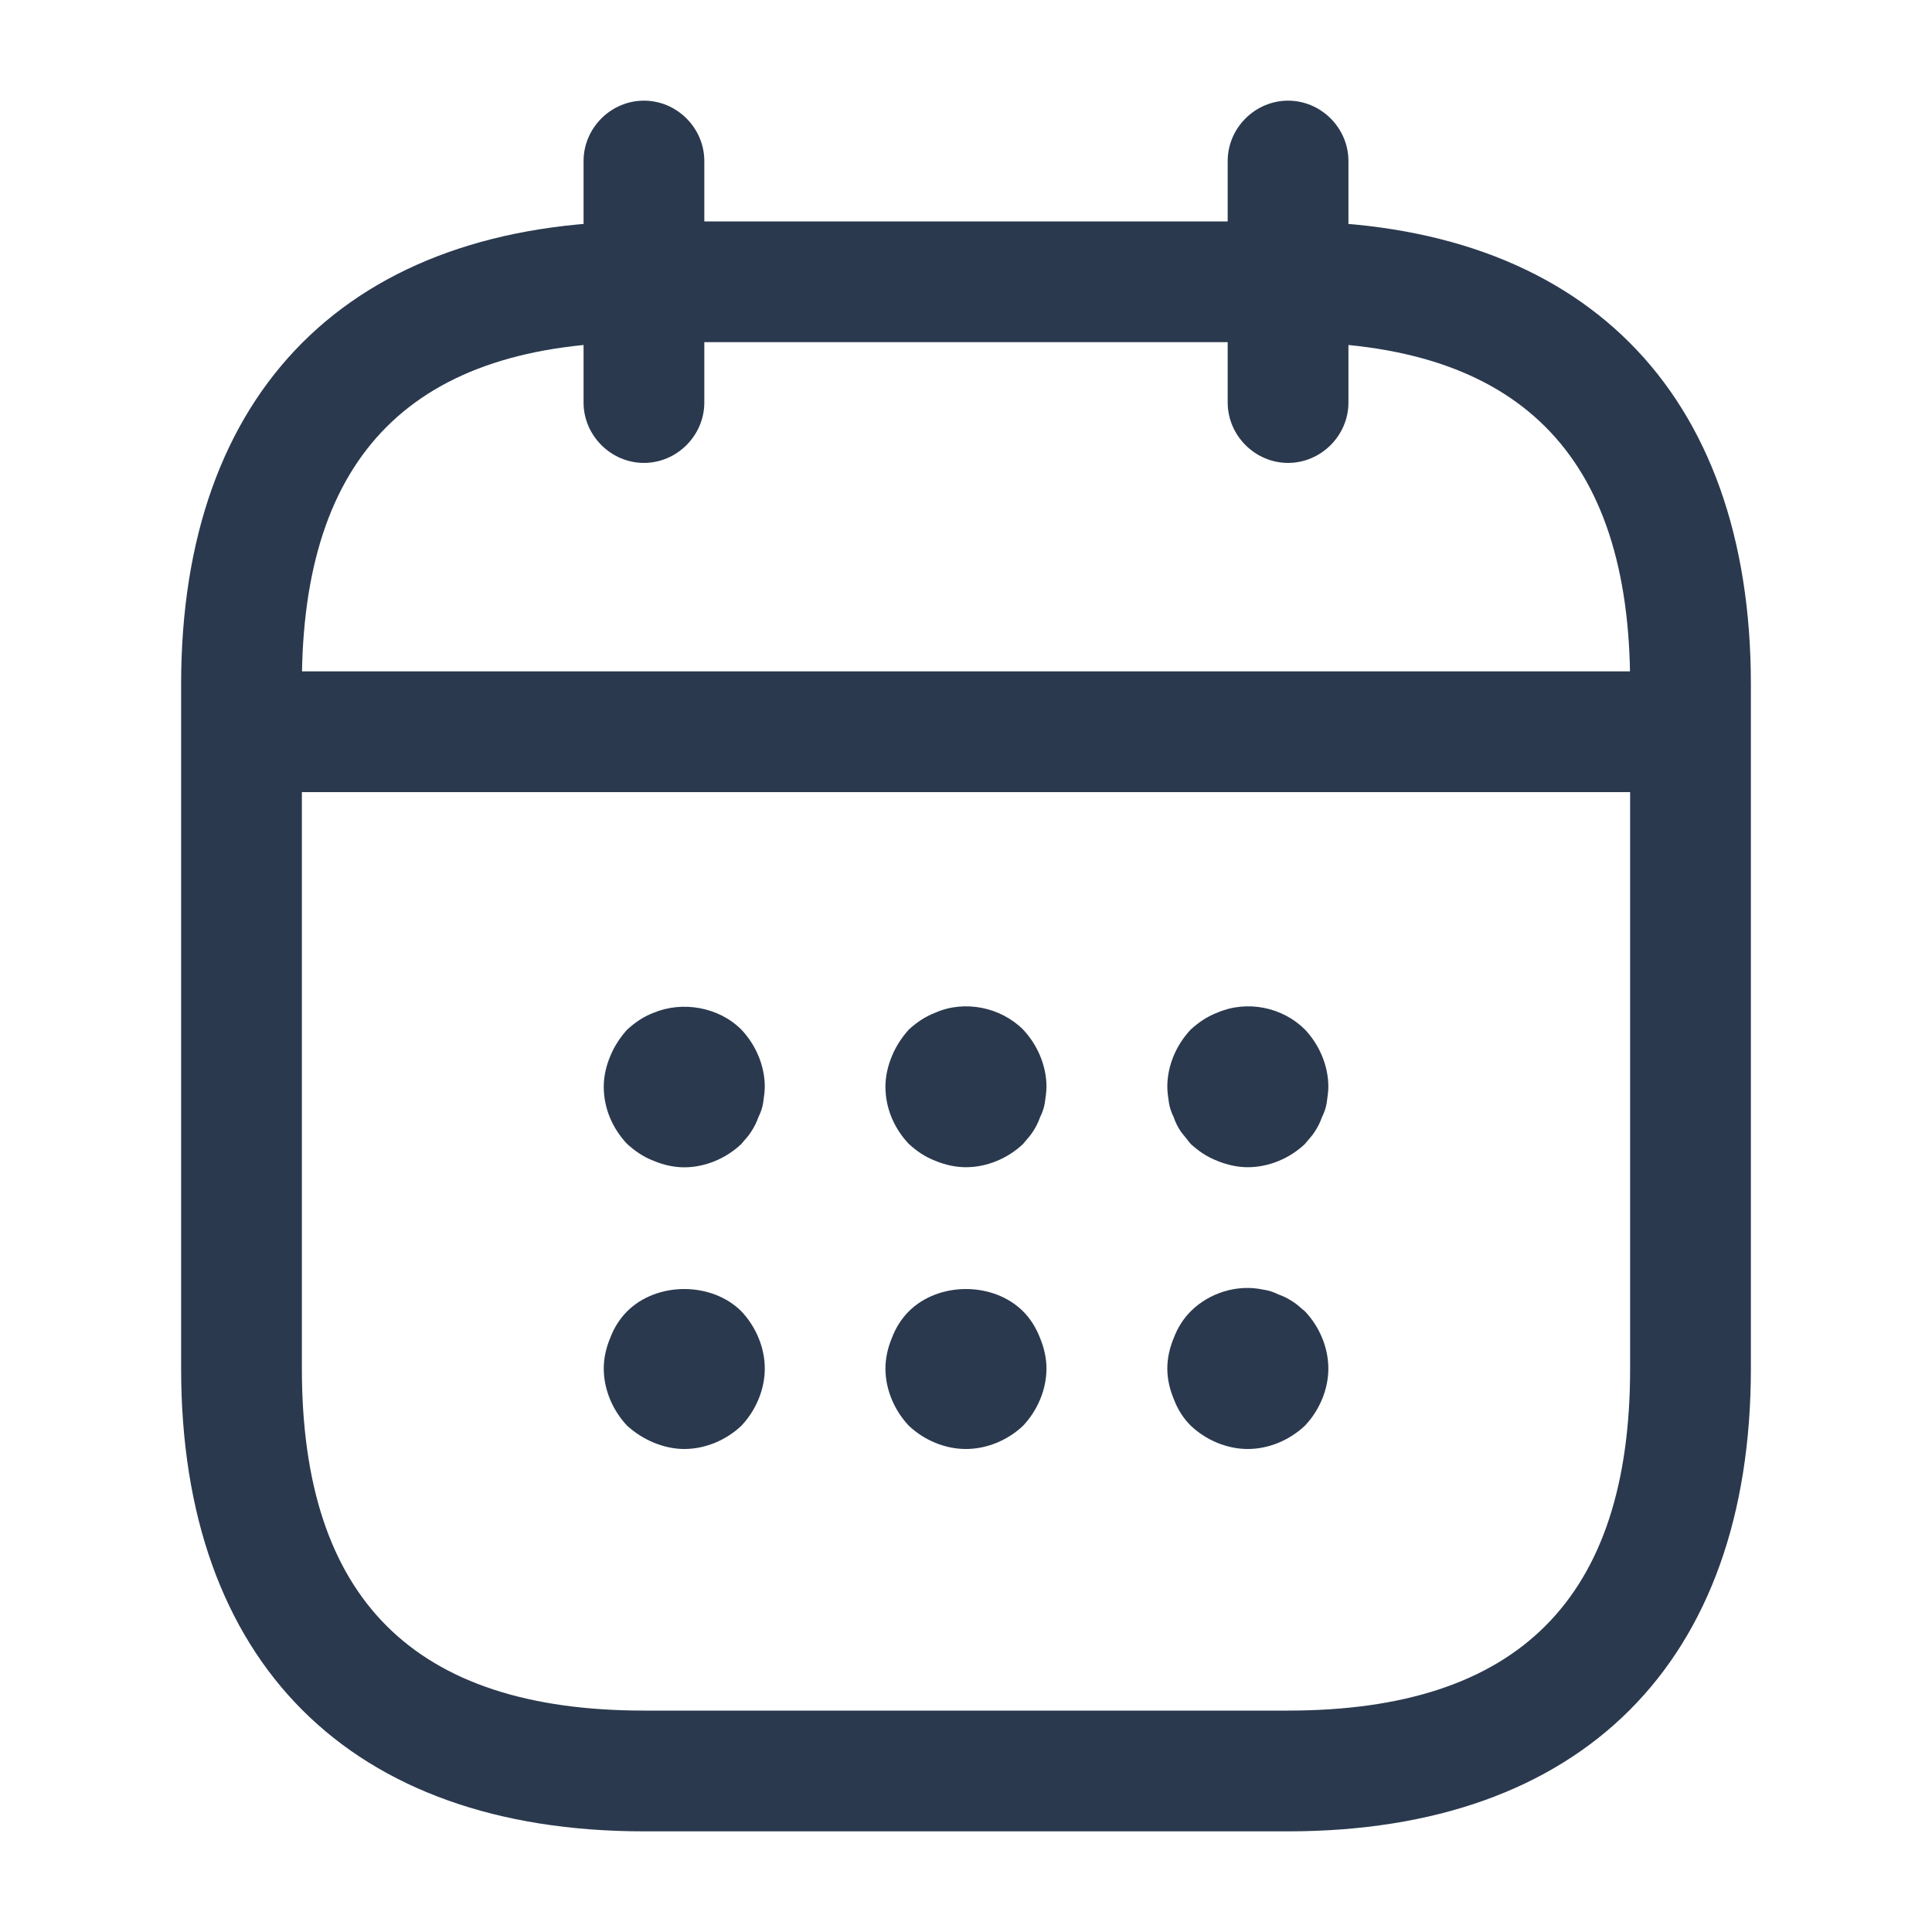
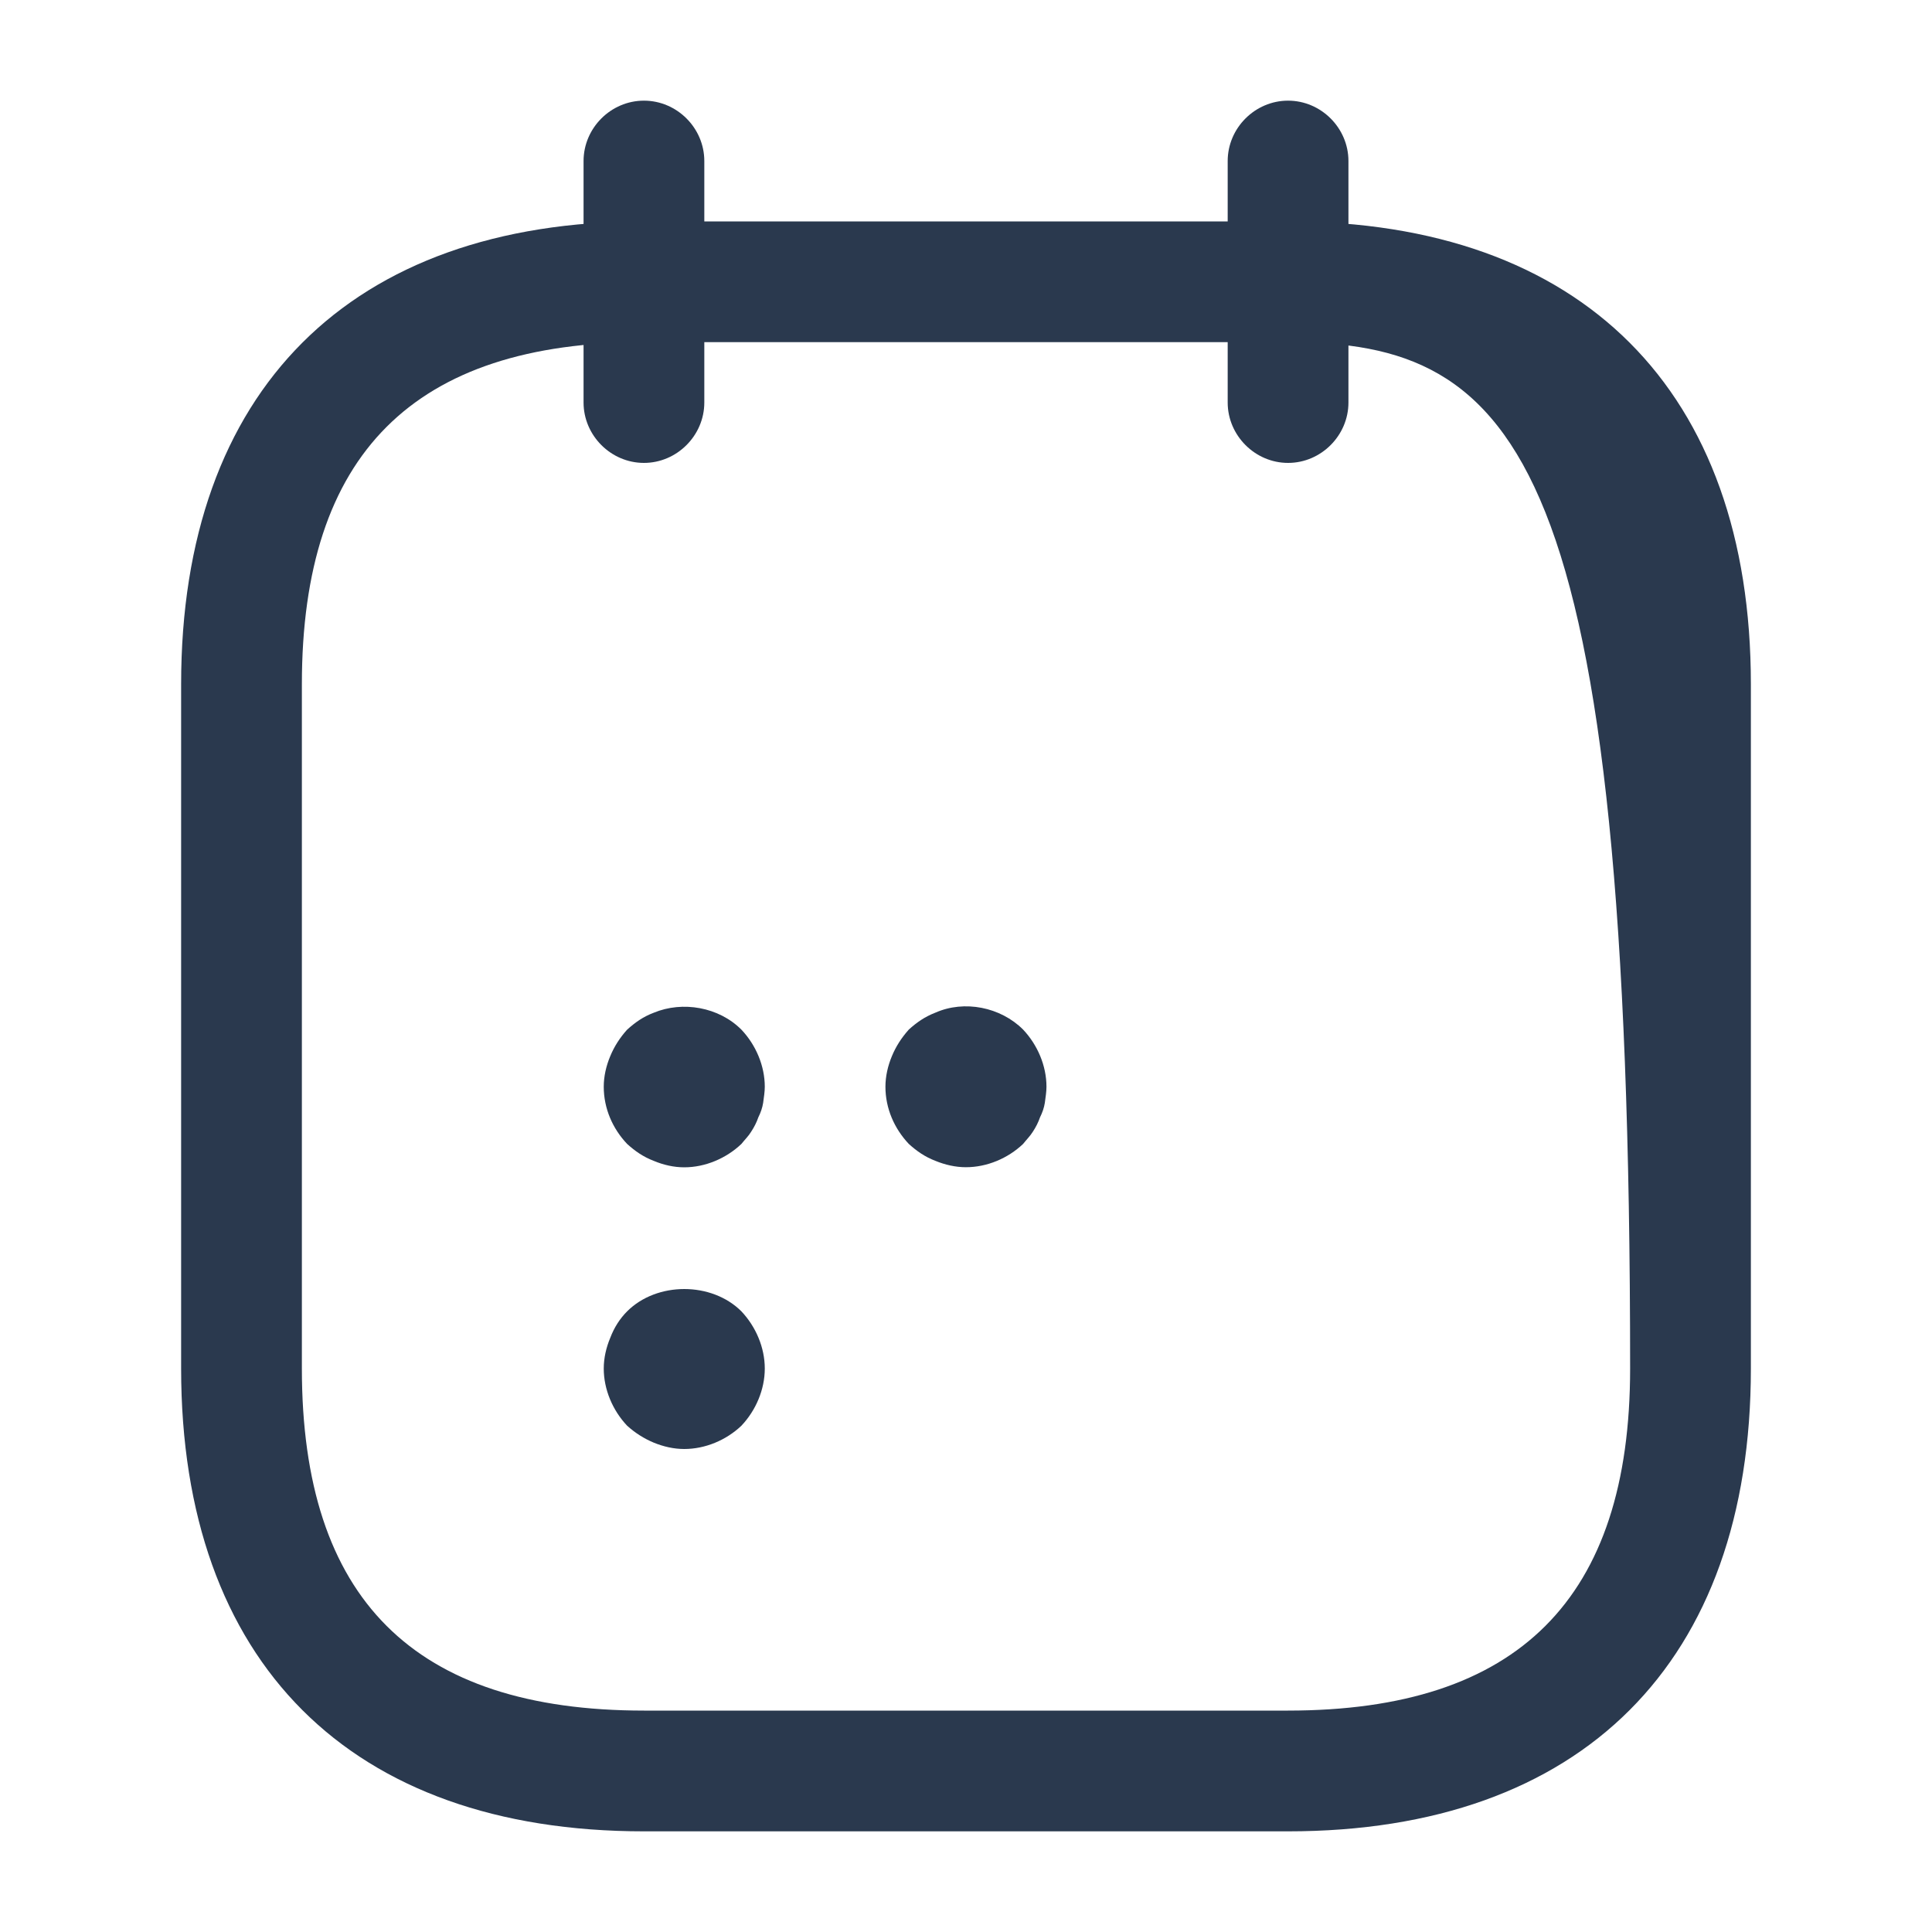
<svg xmlns="http://www.w3.org/2000/svg" width="20" height="20" viewBox="0 0 20 20" fill="none">
  <path d="M6.041 4.167V1.667C6.041 1.325 6.324 1.042 6.666 1.042C7.008 1.042 7.291 1.325 7.291 1.667V4.167C7.291 4.508 7.008 4.792 6.666 4.792C6.324 4.792 6.041 4.508 6.041 4.167Z" fill="#2A394E" />
  <path d="M12.709 4.167V1.667C12.709 1.325 12.992 1.042 13.334 1.042C13.676 1.042 13.959 1.325 13.959 1.667V4.167C13.959 4.508 13.676 4.792 13.334 4.792C12.992 4.792 12.709 4.508 12.709 4.167Z" fill="#2A394E" />
  <path d="M6.767 12.017C6.658 11.975 6.575 11.917 6.492 11.842C6.342 11.684 6.25 11.475 6.25 11.25C6.25 11.142 6.275 11.034 6.317 10.934C6.358 10.834 6.417 10.742 6.492 10.659C6.575 10.584 6.658 10.525 6.767 10.484C7.067 10.359 7.442 10.425 7.675 10.659C7.825 10.817 7.917 11.034 7.917 11.25C7.917 11.3 7.908 11.359 7.9 11.417C7.892 11.467 7.875 11.517 7.85 11.567C7.833 11.617 7.808 11.667 7.775 11.717C7.75 11.759 7.708 11.8 7.675 11.842C7.517 11.992 7.3 12.084 7.083 12.084C6.975 12.084 6.867 12.059 6.767 12.017Z" fill="#2A394E" />
  <path d="M9.683 12.017C9.574 11.975 9.491 11.917 9.408 11.842C9.258 11.683 9.166 11.475 9.166 11.25C9.166 11.142 9.191 11.033 9.233 10.933C9.274 10.833 9.333 10.742 9.408 10.658C9.491 10.583 9.574 10.525 9.683 10.483C9.983 10.35 10.358 10.425 10.591 10.658C10.741 10.817 10.833 11.033 10.833 11.25C10.833 11.3 10.824 11.358 10.816 11.417C10.808 11.467 10.791 11.517 10.766 11.567C10.749 11.617 10.724 11.667 10.691 11.717C10.666 11.758 10.624 11.8 10.591 11.842C10.433 11.992 10.216 12.083 9.999 12.083C9.891 12.083 9.783 12.058 9.683 12.017Z" fill="#2A394E" />
-   <path d="M12.601 12.017C12.492 11.975 12.409 11.917 12.326 11.842C12.292 11.8 12.259 11.758 12.226 11.717C12.192 11.667 12.167 11.617 12.151 11.567C12.126 11.517 12.109 11.467 12.101 11.417C12.092 11.358 12.084 11.3 12.084 11.25C12.084 11.033 12.176 10.817 12.326 10.658C12.409 10.583 12.492 10.525 12.601 10.483C12.909 10.35 13.276 10.425 13.509 10.658C13.659 10.817 13.751 11.033 13.751 11.25C13.751 11.3 13.742 11.358 13.734 11.417C13.726 11.467 13.709 11.517 13.684 11.567C13.667 11.617 13.642 11.667 13.609 11.717C13.584 11.758 13.542 11.8 13.509 11.842C13.351 11.992 13.134 12.083 12.917 12.083C12.809 12.083 12.701 12.058 12.601 12.017Z" fill="#2A394E" />
  <path d="M6.767 14.934C6.667 14.892 6.575 14.834 6.492 14.759C6.342 14.6 6.25 14.384 6.25 14.167C6.25 14.059 6.275 13.95 6.317 13.85C6.358 13.742 6.417 13.65 6.492 13.575C6.8 13.267 7.367 13.267 7.675 13.575C7.825 13.734 7.917 13.95 7.917 14.167C7.917 14.384 7.825 14.6 7.675 14.759C7.517 14.909 7.3 15 7.083 15C6.975 15 6.867 14.975 6.767 14.934Z" fill="#2A394E" />
-   <path d="M9.408 14.759C9.258 14.6 9.166 14.384 9.166 14.167C9.166 14.059 9.191 13.95 9.233 13.85C9.274 13.742 9.333 13.65 9.408 13.575C9.716 13.267 10.283 13.267 10.591 13.575C10.666 13.65 10.724 13.742 10.766 13.85C10.808 13.95 10.833 14.059 10.833 14.167C10.833 14.384 10.741 14.6 10.591 14.759C10.433 14.909 10.216 15 9.999 15C9.783 15 9.566 14.909 9.408 14.759Z" fill="#2A394E" />
-   <path d="M12.326 14.758C12.251 14.683 12.192 14.592 12.151 14.483C12.109 14.383 12.084 14.275 12.084 14.167C12.084 14.058 12.109 13.95 12.151 13.85C12.192 13.742 12.251 13.65 12.326 13.575C12.517 13.383 12.809 13.292 13.076 13.35C13.134 13.358 13.184 13.375 13.234 13.4C13.284 13.417 13.334 13.442 13.384 13.475C13.426 13.5 13.467 13.542 13.509 13.575C13.659 13.733 13.751 13.95 13.751 14.167C13.751 14.383 13.659 14.6 13.509 14.758C13.351 14.908 13.134 15 12.917 15C12.701 15 12.484 14.908 12.326 14.758Z" fill="#2A394E" />
-   <path d="M2.916 8.2C2.574 8.2 2.291 7.917 2.291 7.575C2.291 7.233 2.574 6.95 2.916 6.95H17.083C17.424 6.95 17.708 7.233 17.708 7.575C17.708 7.917 17.424 8.2 17.083 8.2H2.916Z" fill="#2A394E" />
-   <path fill-rule="evenodd" clip-rule="evenodd" d="M6.667 18.958C3.625 18.958 1.875 17.208 1.875 14.167V7.083C1.875 4.042 3.625 2.292 6.667 2.292H13.333C16.375 2.292 18.125 4.042 18.125 7.083V14.167C18.125 17.208 16.375 18.958 13.333 18.958H6.667ZM3.125 7.083V14.167C3.125 16.55 4.283 17.708 6.667 17.708H13.333C15.717 17.708 16.875 16.55 16.875 14.167V7.083C16.875 4.7 15.717 3.542 13.333 3.542H6.667C4.283 3.542 3.125 4.7 3.125 7.083Z" fill="#2A394E" />
+   <path fill-rule="evenodd" clip-rule="evenodd" d="M6.667 18.958C3.625 18.958 1.875 17.208 1.875 14.167V7.083C1.875 4.042 3.625 2.292 6.667 2.292H13.333C16.375 2.292 18.125 4.042 18.125 7.083V14.167C18.125 17.208 16.375 18.958 13.333 18.958H6.667ZM3.125 7.083V14.167C3.125 16.55 4.283 17.708 6.667 17.708H13.333C15.717 17.708 16.875 16.55 16.875 14.167C16.875 4.7 15.717 3.542 13.333 3.542H6.667C4.283 3.542 3.125 4.7 3.125 7.083Z" fill="#2A394E" />
</svg>